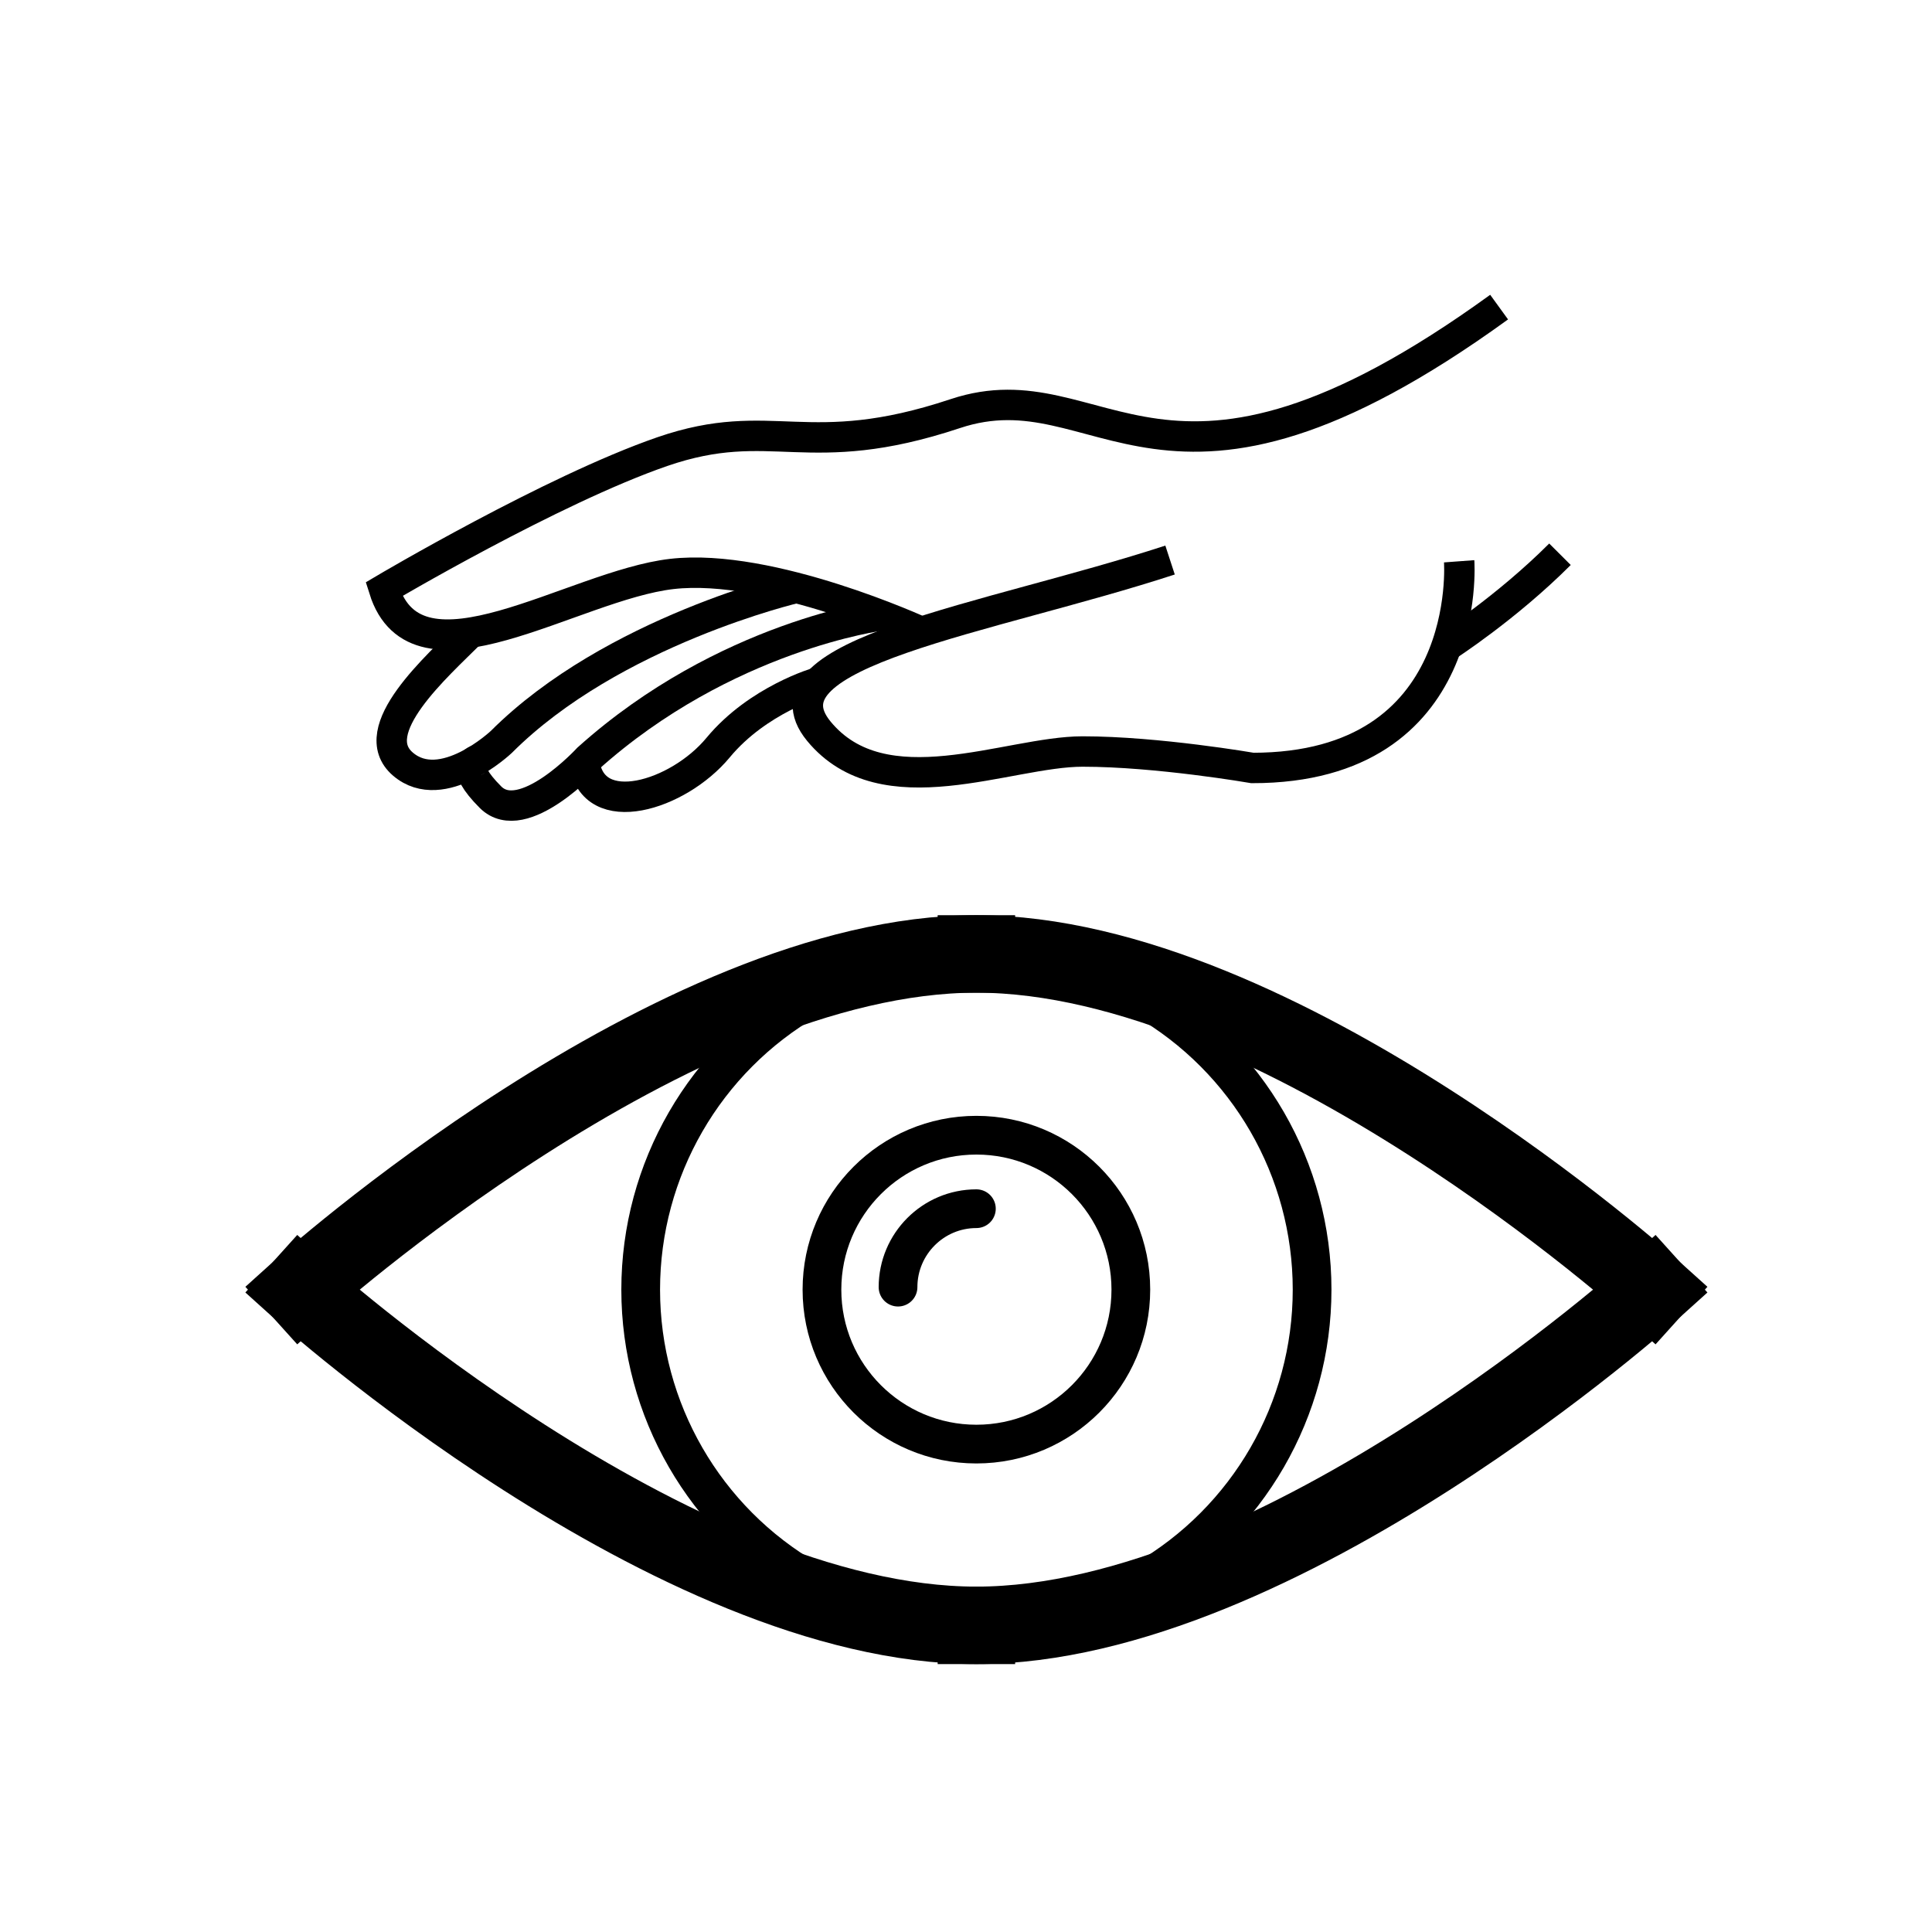
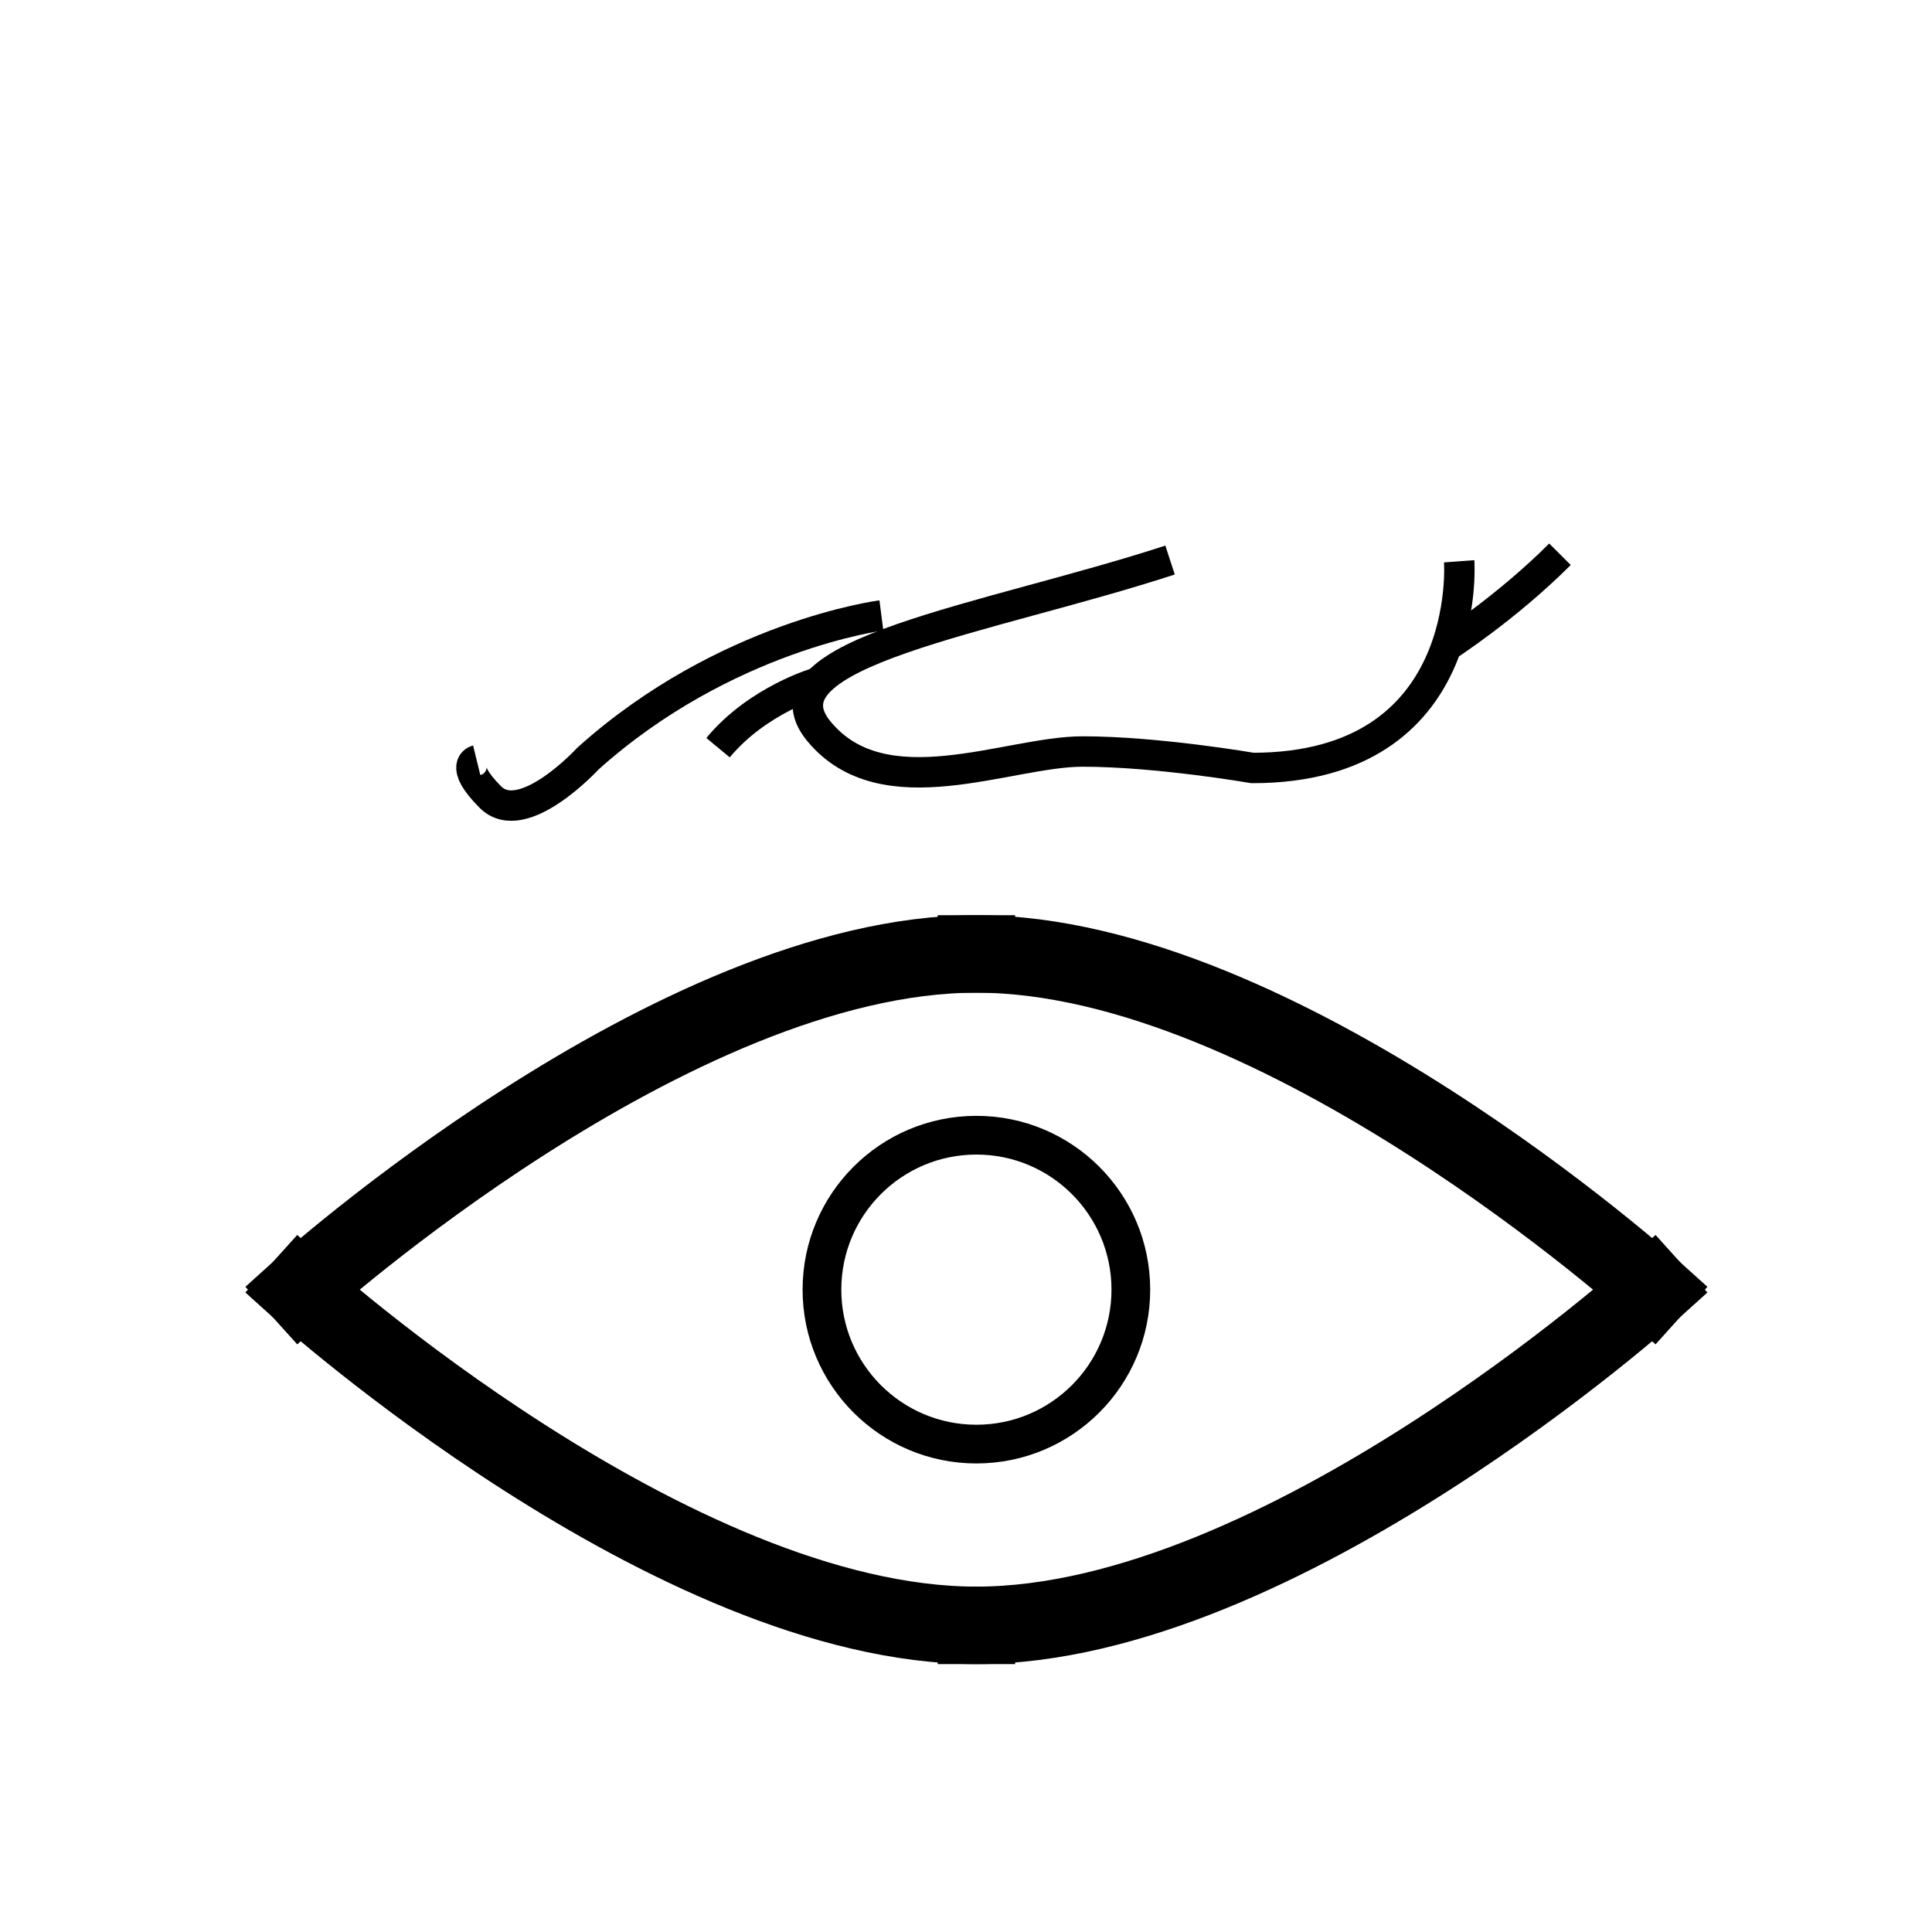
<svg xmlns="http://www.w3.org/2000/svg" version="1.1" width="50" height="50" viewBox="0 0 50 50" xml:space="preserve">
  <g transform="translate(-0,-4550)">
-     <circle cx="25.269" cy="4583.376" fill="none" r="8.688" stroke="#000000" stroke-linecap="round" stroke-linejoin="round" stroke-width="1.002" />
    <path d="M7.766,4583.376     c0,0,9.639-8.688,17.503-8.688" fill="none" stroke="#000000" stroke-linecap="square" stroke-linejoin="round" stroke-width="2.005" />
    <path d="M42.772,4583.376     c0,0-9.639-8.688-17.503-8.688" fill="none" stroke="#000000" stroke-linecap="square" stroke-linejoin="round" stroke-width="2.005" />
    <path d="M7.766,4583.376     c0,0,9.639,8.688,17.503,8.688" fill="none" stroke="#000000" stroke-linecap="square" stroke-linejoin="round" stroke-width="2.005" />
    <path d="M42.772,4583.376     c0,0-9.639,8.688-17.503,8.688" fill="none" stroke="#000000" stroke-linecap="square" stroke-linejoin="round" stroke-width="2.005" />
    <circle cx="25.269" cy="4583.376" fill="none" r="3.997" stroke="#000000" stroke-linecap="round" stroke-linejoin="round" stroke-width="1.002" />
-     <path d="M25.269,4581.281     c-1.12,0-2.028,0.912-2.028,2.03" fill="none" stroke="#000000" stroke-linecap="round" stroke-linejoin="round" stroke-width="1.002" />
    <path d="M37.763,4564.526c0,0,0.395,5.349-5.349,5.349     c0,0-2.462-0.426-4.397-0.426c-1.935,0-5.15,1.509-6.825-0.525c-1.673-2.034,4.364-2.888,9.089-4.43" fill="none" stroke="#000000" stroke-width="0.787" />
-     <path d="M23.846,4566.354c0,0-3.901-1.795-6.46-1.5     c-2.561,0.295-6.596,3.118-7.449,0.395c0,0,4.349-2.575,7.203-3.561c2.854-0.983,3.74,0.295,7.58-0.983     c3.839-1.28,5.315,3.593,14.077-2.757" fill="none" stroke="#000000" stroke-width="0.787" />
    <path d="M37.431,4566.731c0,0,1.547-0.992,2.941-2.387" fill="none" stroke="#000000" stroke-width="0.787" />
-     <path d="M20.61,4565.214c0,0-4.759,1.109-7.638,3.989     c0,0-1.527,1.441-2.543,0.573c-1.018-0.869,0.888-2.539,1.754-3.404" fill="none" stroke="#000000" stroke-width="0.787" />
    <path d="M22.81,4565.927c0,0-4.047,0.52-7.591,3.702     c0,0-1.689,1.839-2.526,1.001c-0.837-0.837-0.356-0.955-0.356-0.955" fill="none" stroke="#000000" stroke-width="0.787" />
-     <path d="M21.175,4567.657c0,0-1.559,0.445-2.592,1.693     c-1.033,1.246-3.246,1.922-3.461,0.377" fill="none" stroke="#000000" stroke-width="0.787" />
+     <path d="M21.175,4567.657c0,0-1.559,0.445-2.592,1.693     " fill="none" stroke="#000000" stroke-width="0.787" />
  </g>
</svg>